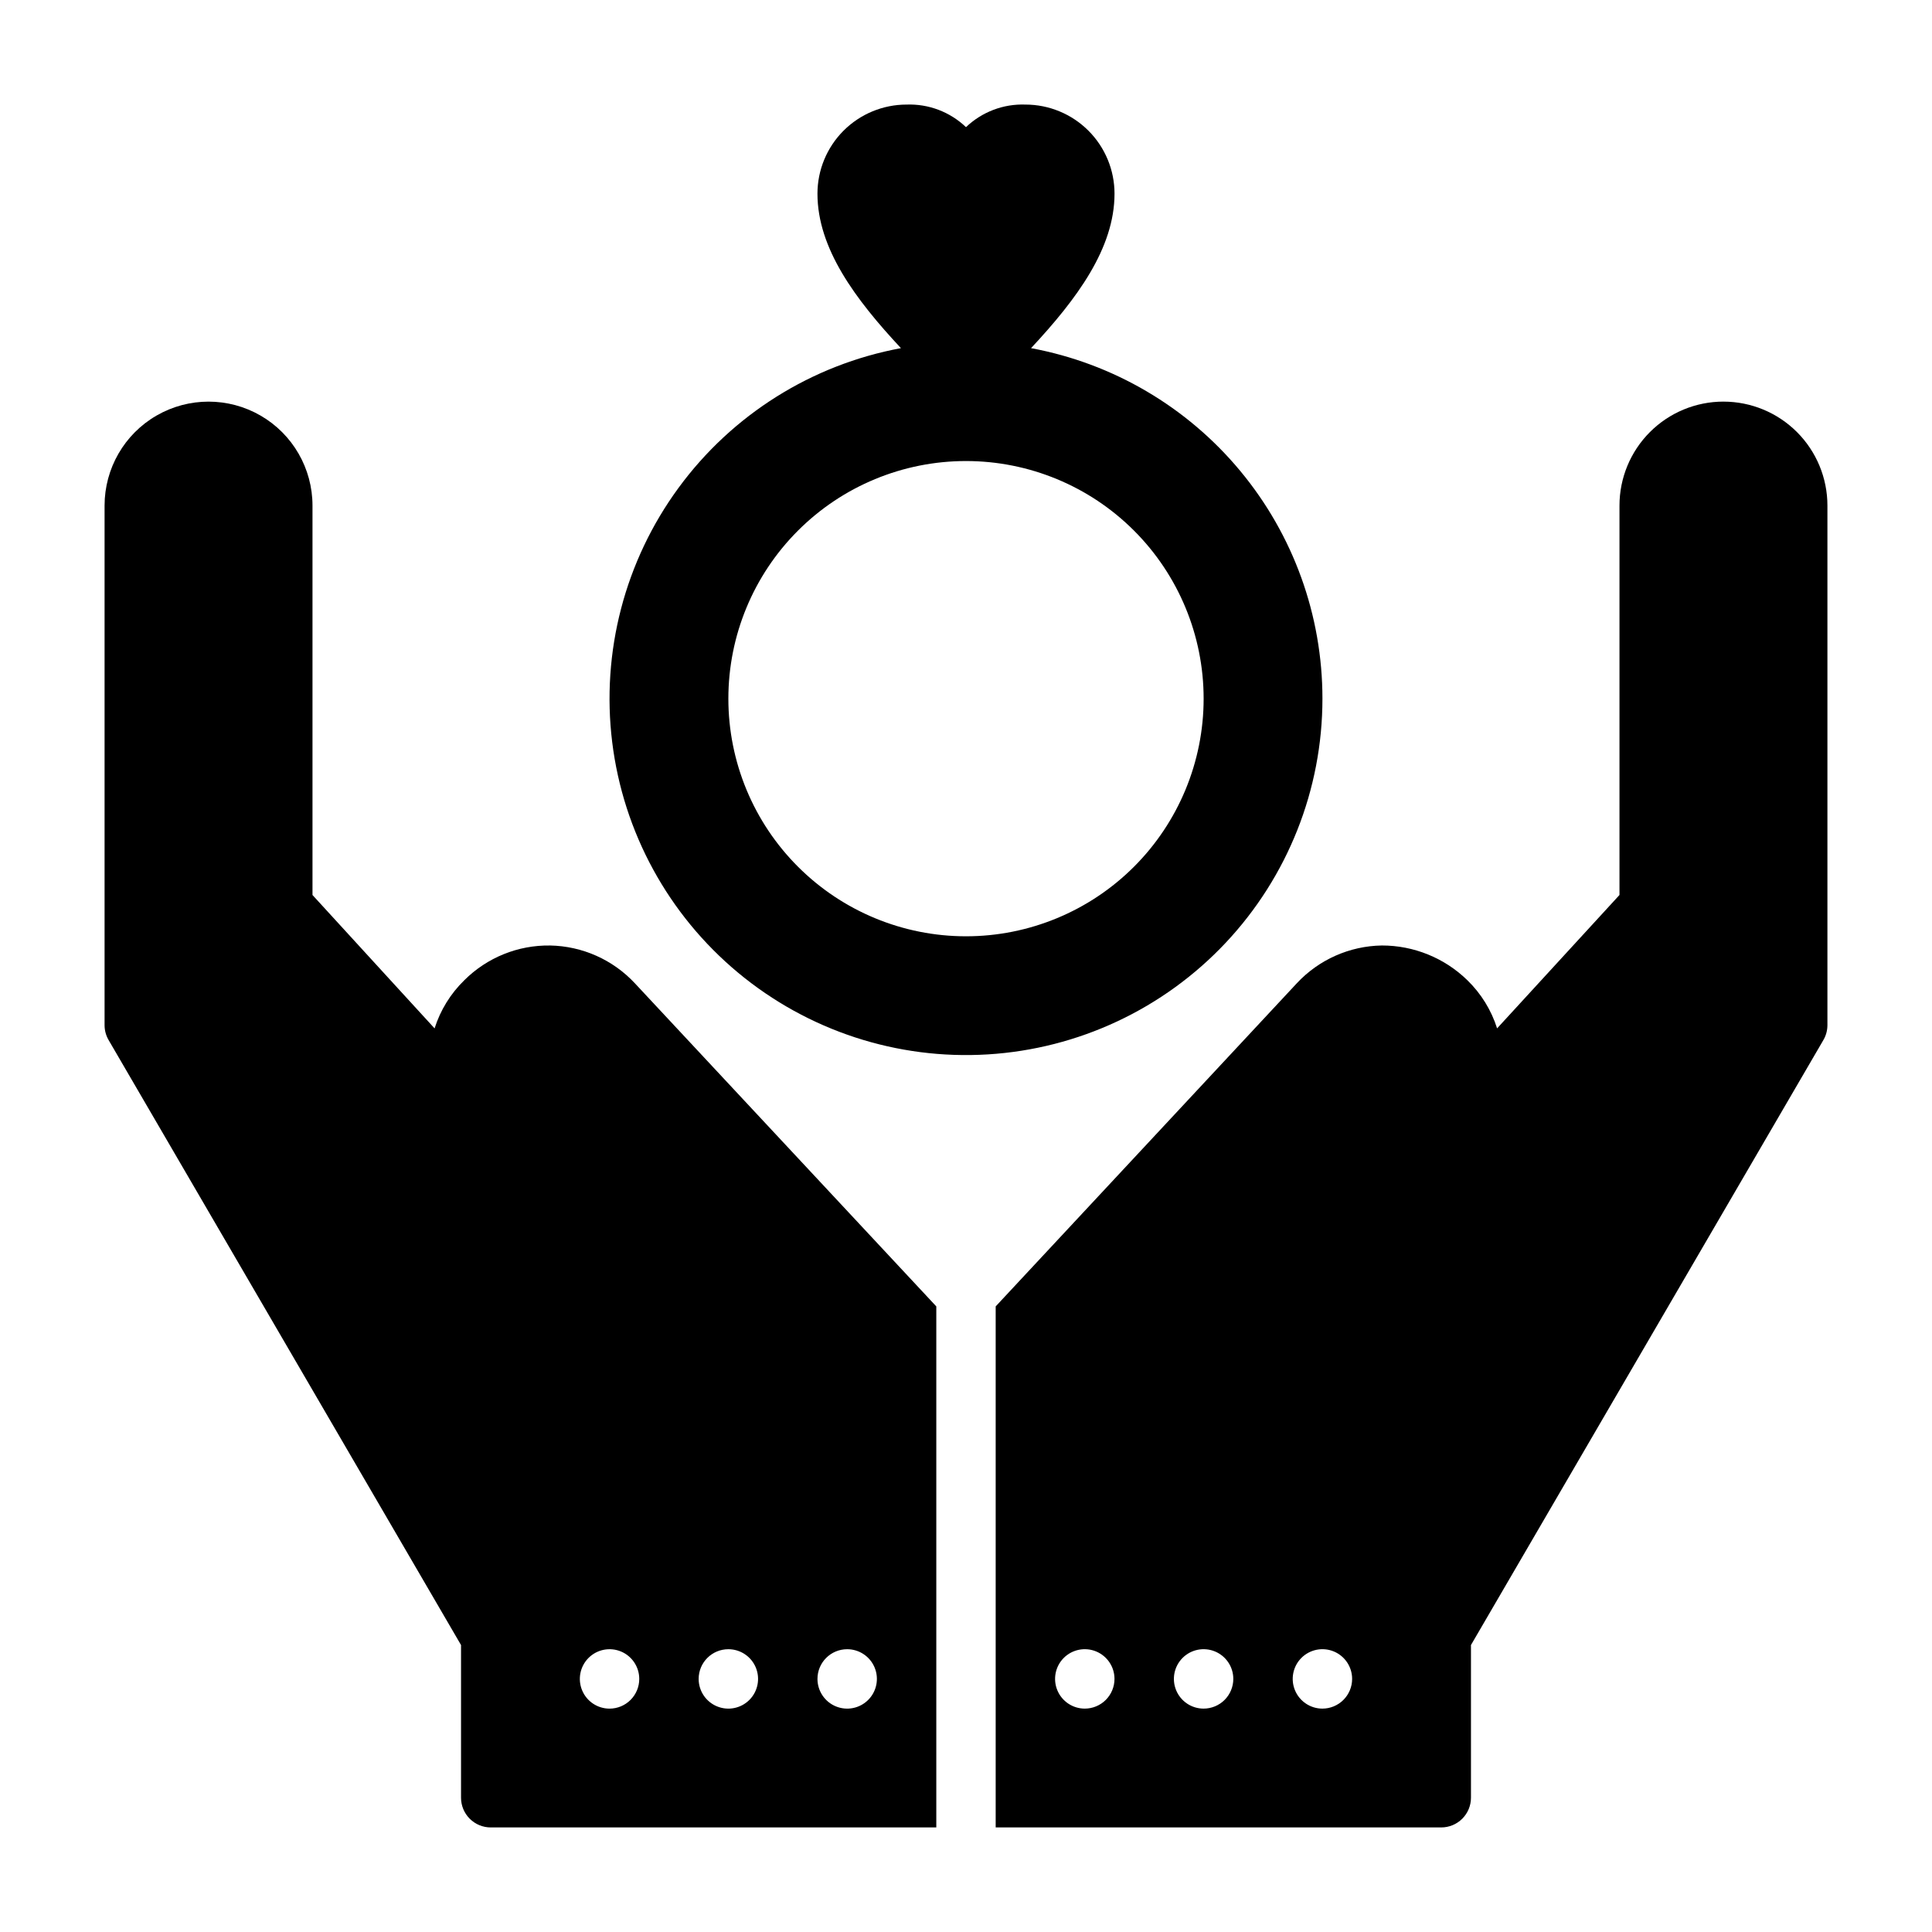
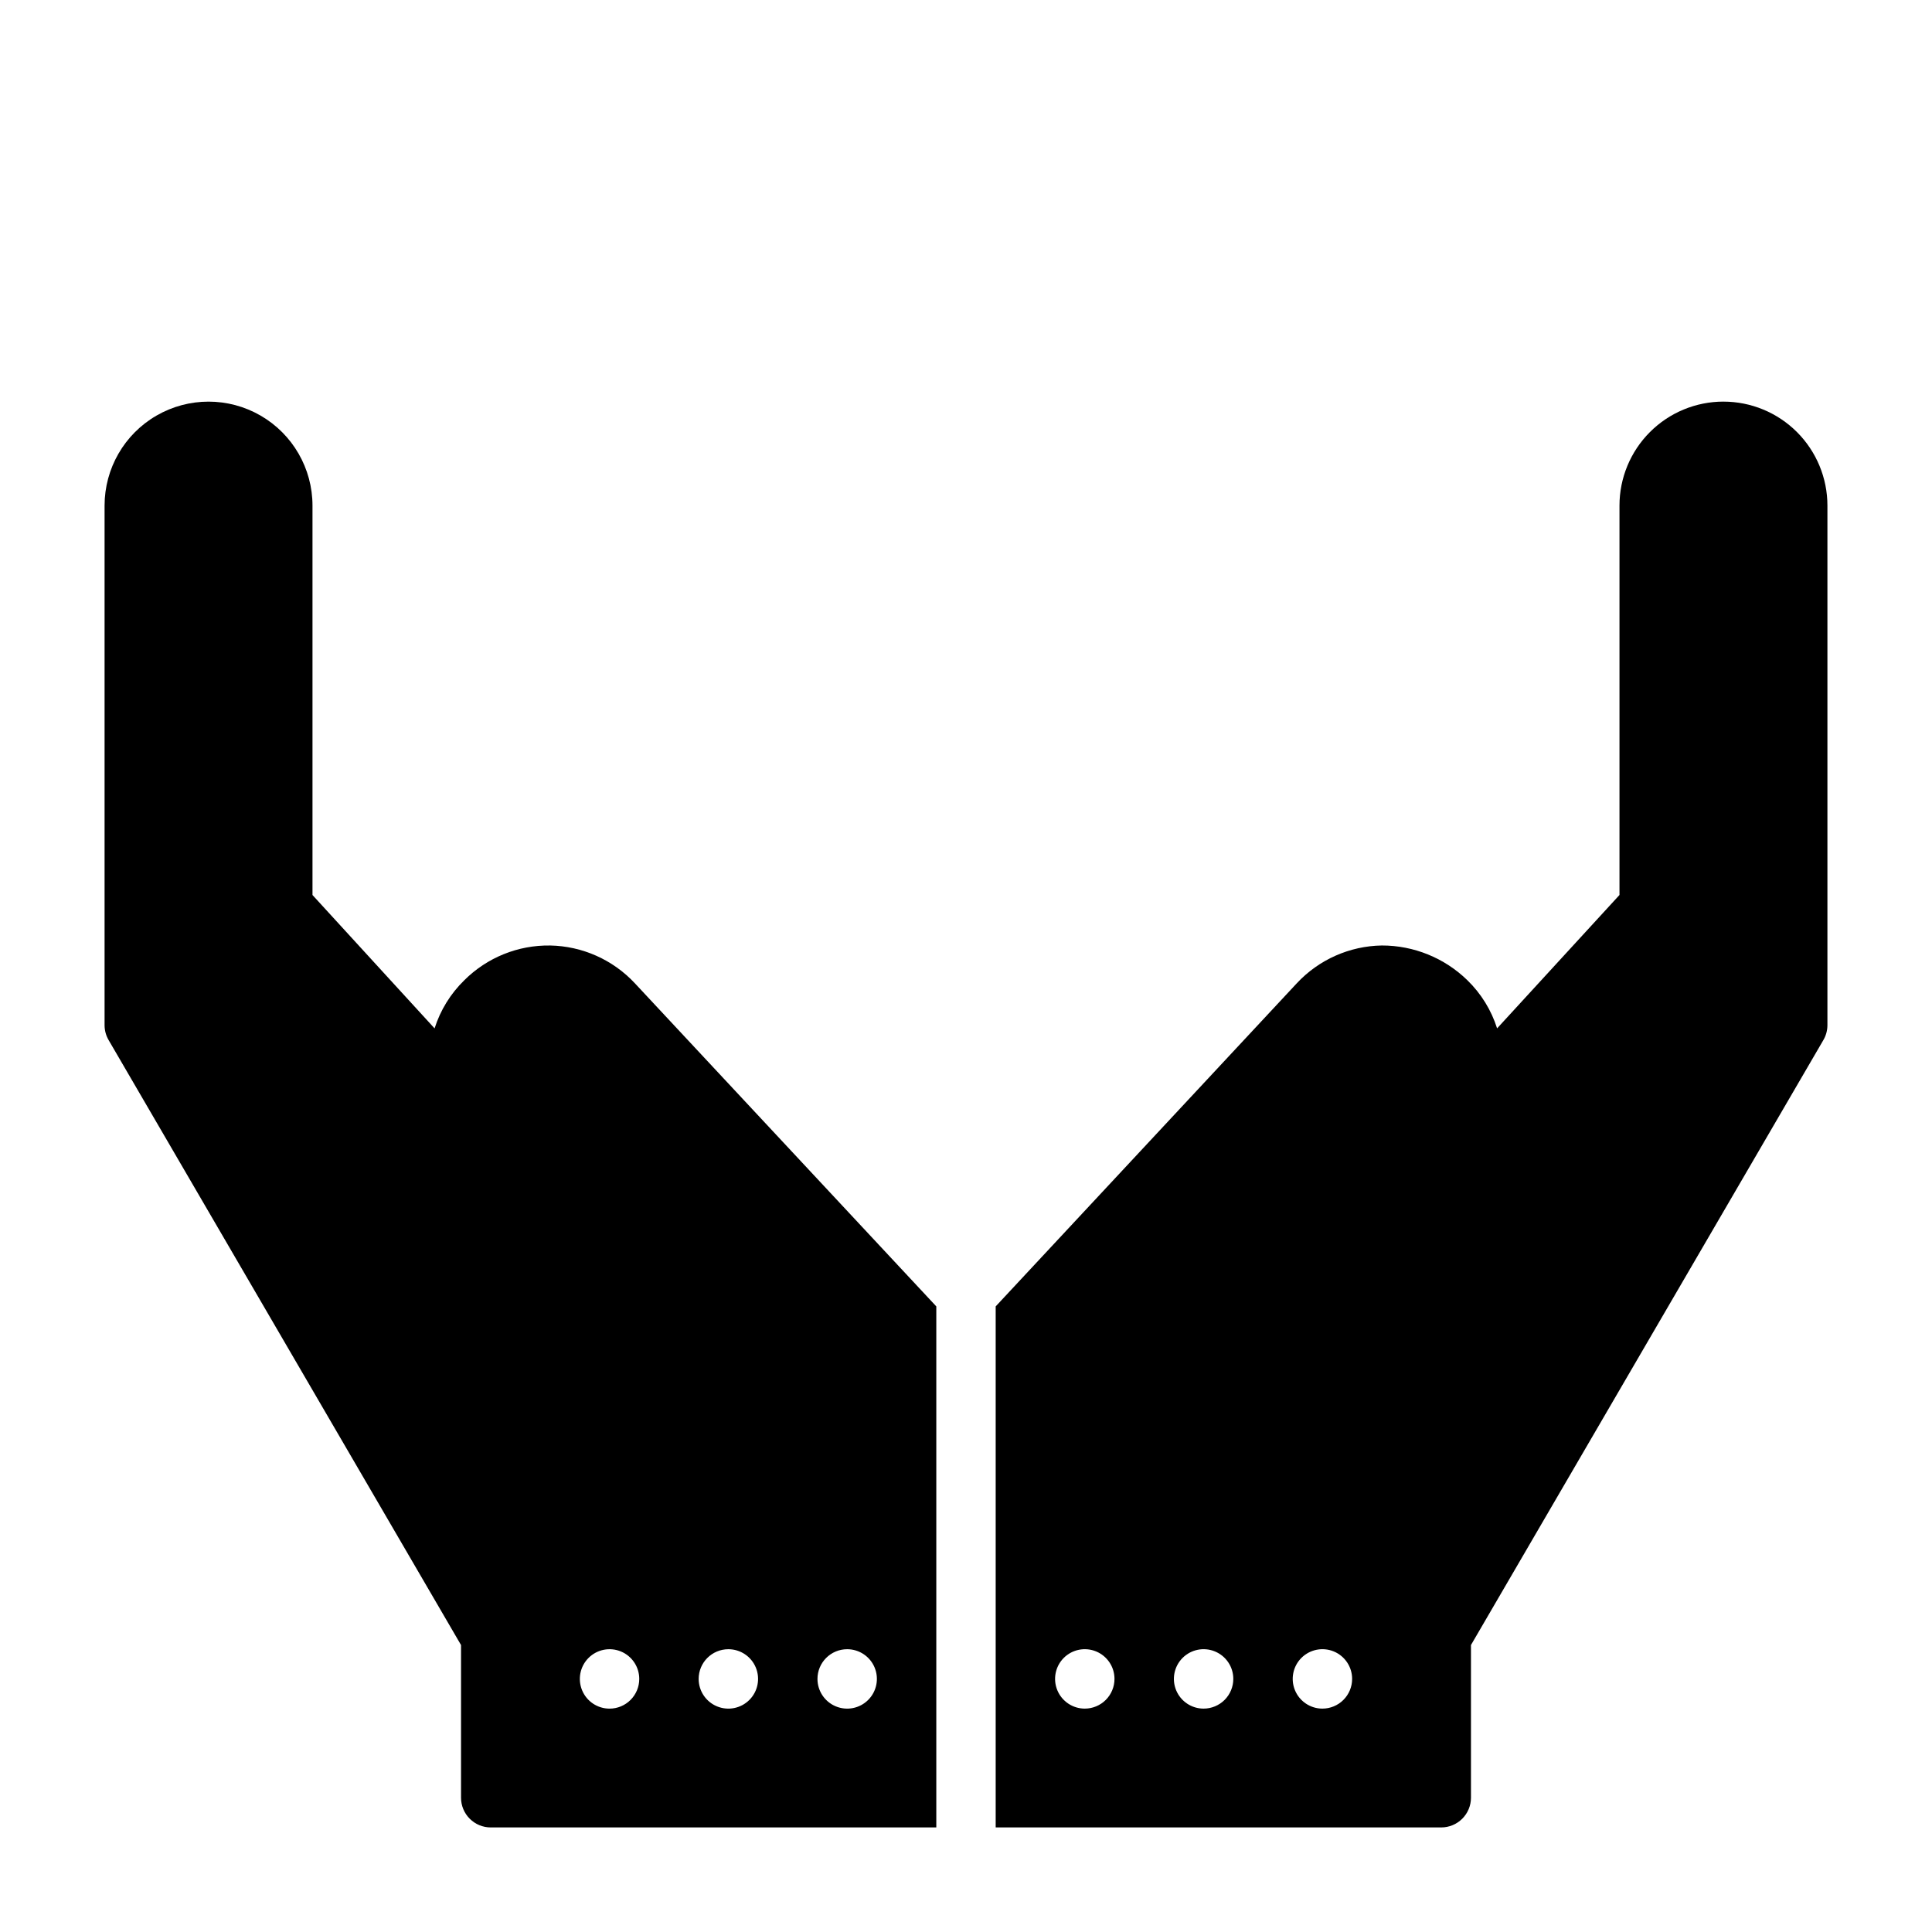
<svg xmlns="http://www.w3.org/2000/svg" fill="#000000" width="800px" height="800px" version="1.1" viewBox="144 144 512 512">
  <g>
    <path d="m289.79 394.57c-8.516-0.133-16.723 3.191-22.75 9.211-3.633 3.539-6.336 7.918-7.871 12.754l-32.355-35.348v-103.2c0-9.84-5.25-18.938-13.773-23.859-8.527-4.922-19.027-4.922-27.555 0-8.523 4.922-13.773 14.02-13.773 23.859v137.76c0.012 1.387 0.395 2.746 1.102 3.938l93.363 160.27v40.461c0 2.09 0.828 4.09 2.305 5.566 1.477 1.477 3.477 2.309 5.566 2.309h118.08v-138.08l-79.898-85.648c-5.816-6.231-13.914-9.836-22.438-9.996zm78.723 186.49c3.184 0 6.055 1.918 7.273 4.859 1.215 2.941 0.543 6.328-1.707 8.578-2.254 2.254-5.637 2.926-8.582 1.707-2.941-1.219-4.859-4.09-4.859-7.273 0-4.348 3.527-7.871 7.875-7.871zm-31.488 0c3.184 0 6.055 1.918 7.273 4.859 1.215 2.941 0.543 6.328-1.707 8.578-2.254 2.254-5.637 2.926-8.578 1.707-2.945-1.219-4.863-4.09-4.863-7.273 0-4.348 3.527-7.871 7.875-7.871zm-31.488 15.742v0.004c-3.184 0-6.055-1.918-7.273-4.859-1.219-2.945-0.547-6.328 1.707-8.582 2.25-2.25 5.637-2.922 8.578-1.707 2.941 1.219 4.859 4.09 4.859 7.273 0 2.09-0.828 4.09-2.305 5.566-1.477 1.477-3.481 2.309-5.566 2.309z" />
    <path d="m600.73 250.43c-7.305 0-14.316 2.902-19.48 8.07-5.168 5.168-8.07 12.176-8.07 19.48v103.2l-32.434 35.348c-1.531-4.836-4.238-9.215-7.871-12.754-6.066-5.914-14.203-9.219-22.672-9.211-8.551 0.137-16.68 3.746-22.516 9.996l-79.82 85.648v138.08h118.08c2.09 0 4.09-0.832 5.566-2.309 1.477-1.477 2.309-3.477 2.309-5.566v-40.461l93.359-160.27c0.711-1.191 1.09-2.551 1.105-3.938v-137.76c0-7.305-2.906-14.312-8.07-19.48-5.168-5.168-12.176-8.07-19.484-8.07zm-169.25 346.37c-3.188 0-6.055-1.918-7.273-4.859-1.219-2.945-0.547-6.328 1.707-8.582 2.25-2.25 5.637-2.922 8.578-1.707 2.941 1.219 4.859 4.09 4.859 7.273 0 2.09-0.832 4.09-2.305 5.566-1.477 1.477-3.481 2.309-5.566 2.309zm31.488 0c-3.188 0-6.055-1.918-7.273-4.859-1.219-2.945-0.547-6.328 1.707-8.582 2.25-2.25 5.637-2.922 8.578-1.707 2.941 1.219 4.859 4.09 4.859 7.273 0 2.09-0.832 4.09-2.305 5.566-1.477 1.477-3.481 2.309-5.566 2.309zm31.488 0h-0.004c-3.184 0-6.051-1.918-7.269-4.859-1.219-2.945-0.547-6.328 1.703-8.582 2.254-2.25 5.641-2.922 8.582-1.707 2.941 1.219 4.859 4.09 4.859 7.273 0 2.09-0.832 4.09-2.309 5.566-1.473 1.477-3.477 2.309-5.566 2.309z" />
-     <path d="m494.46 329.15c0.004-22.062-7.715-43.434-21.824-60.398-14.105-16.969-33.703-28.461-55.398-32.488 12.121-12.988 22.121-26.453 22.121-40.938 0-6.262-2.488-12.27-6.918-16.699-4.43-4.426-10.434-6.914-16.699-6.914-5.84-0.215-11.52 1.945-15.742 5.981-4.227-4.035-9.906-6.195-15.746-5.981-6.262 0-12.27 2.488-16.699 6.914-4.43 4.43-6.918 10.438-6.918 16.699 0 14.484 9.996 27.945 22.121 40.934v0.004c-23.648 4.387-44.73 17.633-58.949 37.035-14.219 19.398-20.504 43.492-17.57 67.367 2.938 23.871 14.867 45.727 33.359 61.105 18.496 15.379 42.16 23.125 66.168 21.656s46.551-12.039 63.035-29.559c16.48-17.52 25.66-40.664 25.66-64.719zm-94.461 62.977c-16.703 0-32.723-6.633-44.531-18.445-11.812-11.809-18.445-27.828-18.445-44.531 0-16.699 6.633-32.719 18.445-44.527 11.809-11.812 27.828-18.445 44.531-18.445 16.699 0 32.719 6.633 44.531 18.445 11.809 11.809 18.445 27.828 18.445 44.527 0 16.703-6.637 32.723-18.445 44.531-11.812 11.812-27.832 18.445-44.531 18.445z" />
  </g>
</svg>